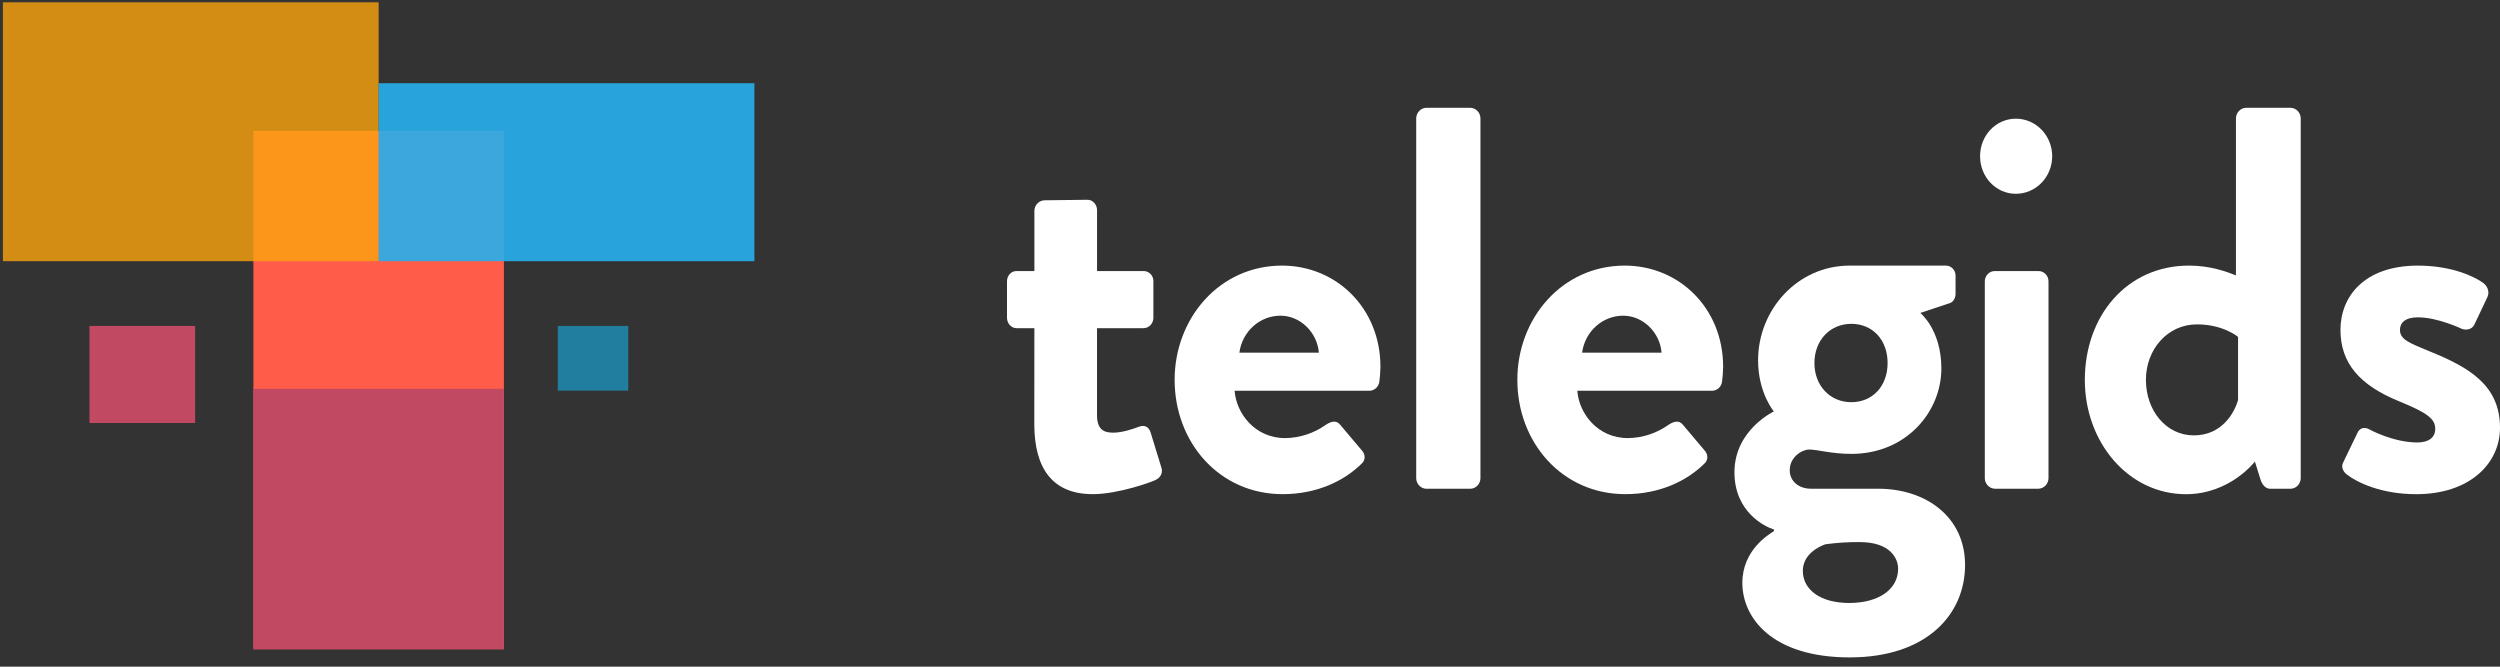
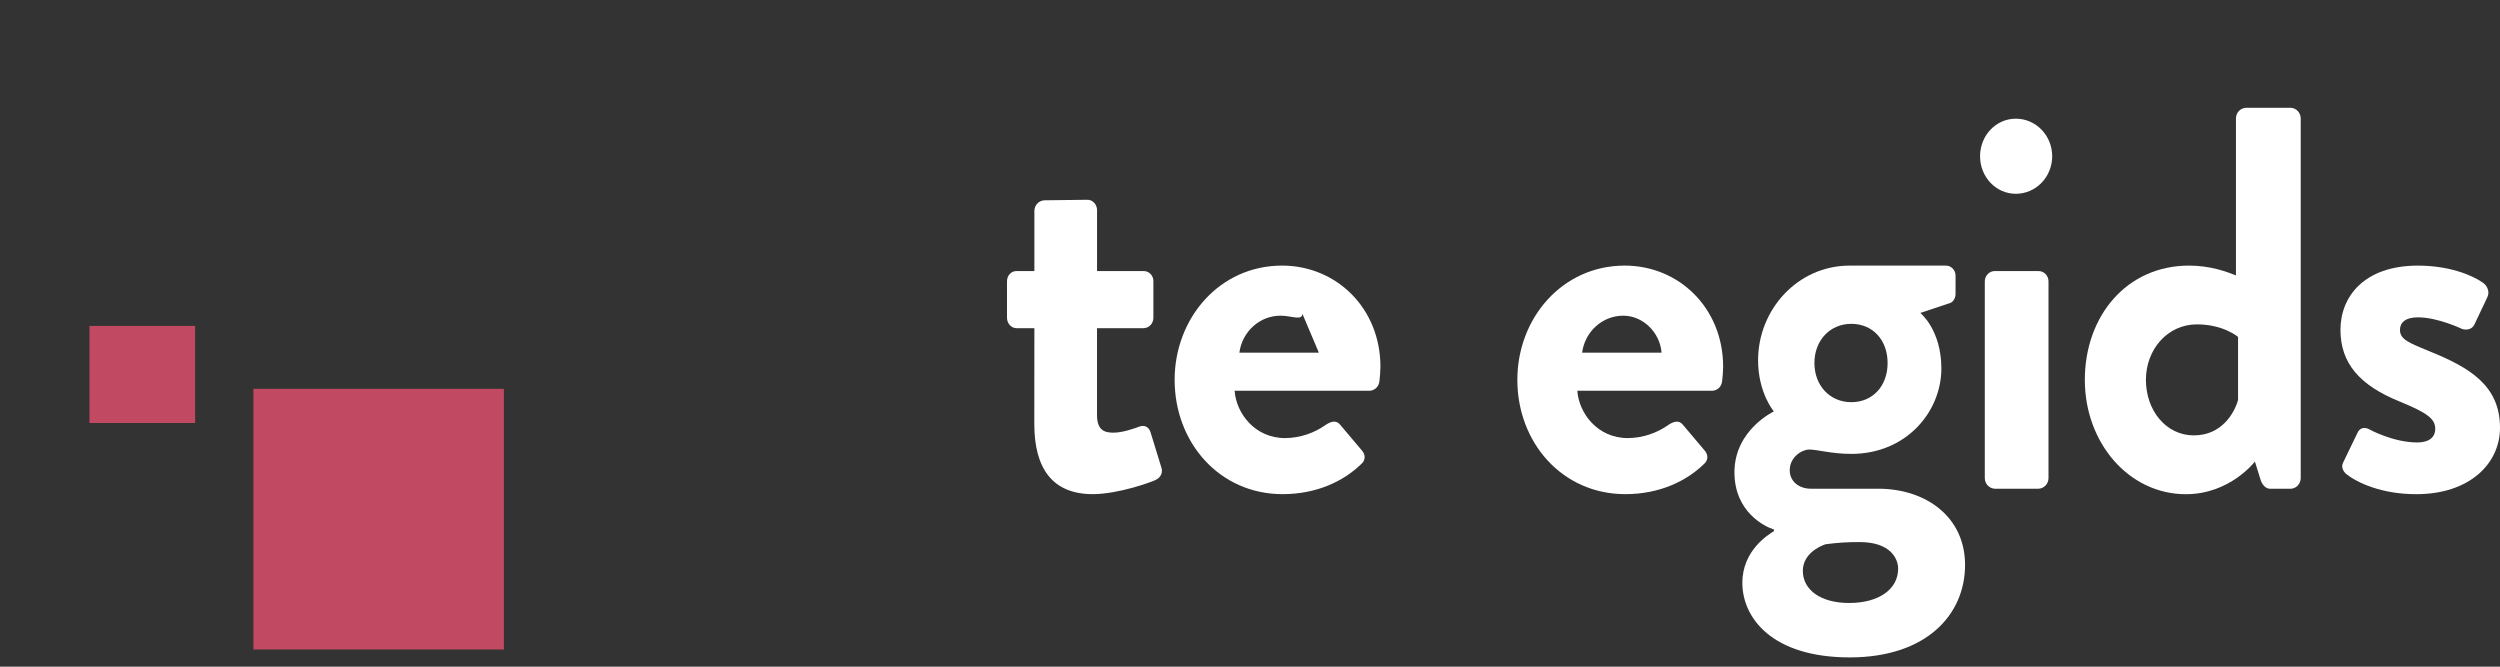
<svg xmlns="http://www.w3.org/2000/svg" width="150" height="40" viewBox="0 0 150 40" fill="none">
  <rect x="0" y="0" width="150" height="40" fill="#333333" stroke="none" />
  <g clip-path="url(#clip0_161_959)">
    <path d="M62.063 19.691H60.989C60.673 19.691 60.42 19.397 60.42 19.07V16.883C60.42 16.524 60.673 16.263 60.989 16.263H62.063V12.639C62.069 12.476 62.133 12.321 62.245 12.206C62.356 12.091 62.506 12.024 62.664 12.018L65.254 11.986C65.57 11.986 65.823 12.28 65.823 12.606V16.263H68.6C68.68 16.26 68.76 16.274 68.834 16.304C68.908 16.334 68.976 16.379 69.032 16.438C69.089 16.496 69.133 16.565 69.163 16.642C69.192 16.719 69.206 16.801 69.203 16.883V19.07C69.203 19.152 69.188 19.233 69.157 19.309C69.127 19.384 69.083 19.453 69.027 19.51C68.971 19.568 68.904 19.614 68.831 19.645C68.758 19.676 68.68 19.691 68.6 19.691H65.821V24.915C65.821 25.828 66.294 25.96 66.8 25.96C67.337 25.96 68 25.732 68.345 25.601C68.69 25.47 68.945 25.633 69.04 25.96L69.672 28.017C69.798 28.343 69.64 28.67 69.325 28.8C69.166 28.898 67.113 29.649 65.565 29.649C63.132 29.649 62.058 28.082 62.058 25.438L62.063 19.691Z" fill="white" />
-     <path d="M76.92 15.936C80.177 15.936 82.826 18.483 82.826 22.009C82.82 22.304 82.799 22.598 82.763 22.891C82.745 23.043 82.674 23.183 82.564 23.285C82.453 23.387 82.31 23.444 82.162 23.446H74.077C74.172 24.785 75.278 26.286 77.112 26.286C77.994 26.276 78.853 25.992 79.576 25.47C79.892 25.274 80.177 25.209 80.398 25.47L81.693 27.004C81.914 27.233 81.977 27.593 81.662 27.854C80.619 28.866 79.008 29.649 76.954 29.649C73.163 29.649 70.478 26.547 70.478 22.793C70.477 19.104 73.161 15.936 76.92 15.936ZM79.132 21.161C79.037 19.953 78.028 18.941 76.825 18.941C76.225 18.942 75.644 19.166 75.192 19.575C74.739 19.983 74.444 20.546 74.362 21.161H79.132Z" fill="white" />
-     <path d="M84.973 7.088C84.978 6.925 85.043 6.771 85.154 6.656C85.266 6.54 85.415 6.473 85.573 6.468H88.227C88.384 6.473 88.534 6.54 88.645 6.656C88.757 6.771 88.822 6.925 88.827 7.088V28.705C88.822 28.868 88.757 29.023 88.645 29.138C88.534 29.253 88.385 29.32 88.227 29.326H85.573C85.415 29.32 85.266 29.253 85.154 29.138C85.043 29.023 84.978 28.868 84.973 28.705V7.088Z" fill="white" />
+     <path d="M76.92 15.936C80.177 15.936 82.826 18.483 82.826 22.009C82.82 22.304 82.799 22.598 82.763 22.891C82.745 23.043 82.674 23.183 82.564 23.285C82.453 23.387 82.31 23.444 82.162 23.446H74.077C74.172 24.785 75.278 26.286 77.112 26.286C77.994 26.276 78.853 25.992 79.576 25.47C79.892 25.274 80.177 25.209 80.398 25.47L81.693 27.004C81.914 27.233 81.977 27.593 81.662 27.854C80.619 28.866 79.008 29.649 76.954 29.649C73.163 29.649 70.478 26.547 70.478 22.793C70.477 19.104 73.161 15.936 76.92 15.936ZC79.037 19.953 78.028 18.941 76.825 18.941C76.225 18.942 75.644 19.166 75.192 19.575C74.739 19.983 74.444 20.546 74.362 21.161H79.132Z" fill="white" />
    <path d="M97.483 15.936C100.739 15.936 103.388 18.483 103.388 22.009C103.383 22.304 103.362 22.598 103.325 22.891C103.307 23.043 103.236 23.183 103.126 23.285C103.015 23.387 102.873 23.444 102.725 23.446H94.639C94.734 24.785 95.84 26.286 97.675 26.286C98.557 26.276 99.415 25.992 100.139 25.47C100.455 25.274 100.739 25.209 100.961 25.47L102.256 27.004C102.477 27.233 102.54 27.593 102.224 27.854C101.182 28.866 99.571 29.649 97.517 29.649C93.726 29.649 91.041 26.547 91.041 22.793C91.038 19.104 93.723 15.936 97.483 15.936ZM99.694 21.161C99.599 19.953 98.59 18.941 97.388 18.941C96.787 18.942 96.208 19.167 95.755 19.575C95.303 19.983 95.008 20.546 94.926 21.161H99.694Z" fill="white" />
    <path d="M106.432 24.686C106.432 24.686 105.485 23.576 105.485 21.617C105.485 18.581 107.854 15.936 110.982 15.936H116.731C116.811 15.933 116.89 15.947 116.965 15.977C117.039 16.008 117.106 16.053 117.163 16.111C117.219 16.17 117.263 16.239 117.293 16.316C117.322 16.392 117.336 16.474 117.333 16.557V17.634C117.333 17.863 117.206 18.124 116.985 18.189L115.219 18.777C115.219 18.777 116.482 19.789 116.482 22.107C116.482 24.686 114.397 27.233 111.08 27.233C109.88 27.233 109.058 26.972 108.553 26.972C108.111 26.972 107.384 27.428 107.384 28.212C107.384 28.897 107.953 29.323 108.648 29.323H112.691C115.566 29.323 117.904 31.02 117.904 33.894C117.904 36.898 115.566 39.444 110.985 39.444C106.31 39.444 104.541 37.061 104.541 34.971C104.541 33.012 106.121 32.065 106.436 31.869V31.77C105.899 31.607 104.067 30.725 104.067 28.341C104.063 25.796 106.432 24.686 106.432 24.686ZM110.95 36.179C112.719 36.179 113.888 35.363 113.888 34.122C113.888 33.535 113.446 32.525 111.582 32.525C110.895 32.519 110.209 32.563 109.528 32.656C109.149 32.786 108.17 33.244 108.17 34.253C108.171 35.396 109.244 36.179 110.95 36.179ZM111.077 24.131C112.372 24.131 113.256 23.152 113.256 21.781C113.256 20.41 112.373 19.43 111.077 19.43C109.813 19.43 108.865 20.409 108.865 21.781C108.865 23.153 109.813 24.131 111.077 24.131Z" fill="white" />
    <path d="M118.804 9.374C118.804 8.133 119.751 7.121 120.952 7.121C121.53 7.121 122.084 7.359 122.493 7.781C122.902 8.204 123.132 8.777 123.132 9.374C123.132 9.972 122.902 10.545 122.493 10.967C122.084 11.39 121.53 11.627 120.952 11.627C119.751 11.627 118.804 10.615 118.804 9.374ZM119.088 16.883C119.088 16.719 119.151 16.561 119.264 16.445C119.376 16.328 119.529 16.263 119.688 16.263H122.31C122.469 16.263 122.622 16.328 122.735 16.445C122.847 16.561 122.91 16.719 122.91 16.883V28.703C122.905 28.865 122.84 29.02 122.729 29.135C122.617 29.25 122.468 29.317 122.31 29.323H119.688C119.53 29.317 119.381 29.25 119.269 29.135C119.158 29.02 119.093 28.865 119.088 28.703V16.883Z" fill="white" />
    <path d="M131.345 15.936C132.609 15.936 133.588 16.296 134.157 16.524V7.088C134.162 6.925 134.227 6.771 134.339 6.656C134.45 6.54 134.6 6.473 134.757 6.468H137.442C137.6 6.473 137.749 6.54 137.861 6.656C137.972 6.771 138.037 6.925 138.043 7.088V28.705C138.037 28.868 137.972 29.023 137.861 29.138C137.749 29.253 137.6 29.32 137.442 29.326H136.21C135.926 29.326 135.705 29.065 135.61 28.705L135.294 27.693C135.294 27.693 133.81 29.652 131.155 29.652C127.712 29.652 125.09 26.55 125.09 22.796C125.09 18.973 127.586 15.936 131.345 15.936ZM131.63 26.123C133.304 26.123 134.062 24.785 134.283 24.001V20.213C134.283 20.213 133.4 19.462 131.819 19.462C130.05 19.462 128.755 20.965 128.755 22.793C128.755 24.621 129.955 26.123 131.63 26.123Z" fill="white" />
    <path d="M140.586 27.756L141.438 25.993C141.565 25.666 141.88 25.601 142.165 25.765C142.165 25.765 143.587 26.548 145.04 26.548C145.672 26.548 146.114 26.287 146.114 25.732C146.114 25.145 145.673 24.785 143.998 24.099C141.565 23.12 140.428 21.782 140.428 19.79C140.428 17.798 141.85 15.937 145.072 15.937C146.936 15.937 148.294 16.492 148.957 16.949C149.242 17.145 149.399 17.504 149.242 17.831L148.452 19.496C148.294 19.79 147.946 19.822 147.694 19.724C147.694 19.724 146.272 19.04 145.072 19.04C144.313 19.04 143.998 19.367 143.998 19.791C143.998 20.378 144.566 20.575 145.735 21.064C148.168 22.043 150 23.121 150 25.668C150 27.822 148.168 29.651 144.978 29.651C142.893 29.651 141.439 28.966 140.776 28.443C140.586 28.278 140.457 28.017 140.586 27.756Z" fill="white" />
-     <path d="M30.234 38.916L30.234 7.851L15.205 7.851L15.205 38.916H30.234Z" fill="#FF5D4A" />
-     <path opacity="0.9" d="M37.696 19.555H33.469V23.438H37.696V19.555Z" fill="#1F86AA" />
    <path d="M11.708 19.555H5.368V25.38H11.708V19.555Z" fill="#C24962" />
    <path d="M30.233 38.97V23.33H15.204L15.204 38.97H30.233Z" fill="#C24962" />
-     <path opacity="0.8" d="M22.719 0.139H0.175V15.672H22.719V0.139Z" fill="#FBA40E" />
-     <path opacity="0.9" d="M45.263 4.993H22.719V15.672H45.263V4.993Z" fill="#27AFED" />
  </g>
  <defs>
    <clipPath id="clip0_161_959">
      <rect width="150" height="39.527" fill="white" />
    </clipPath>
  </defs>
</svg>